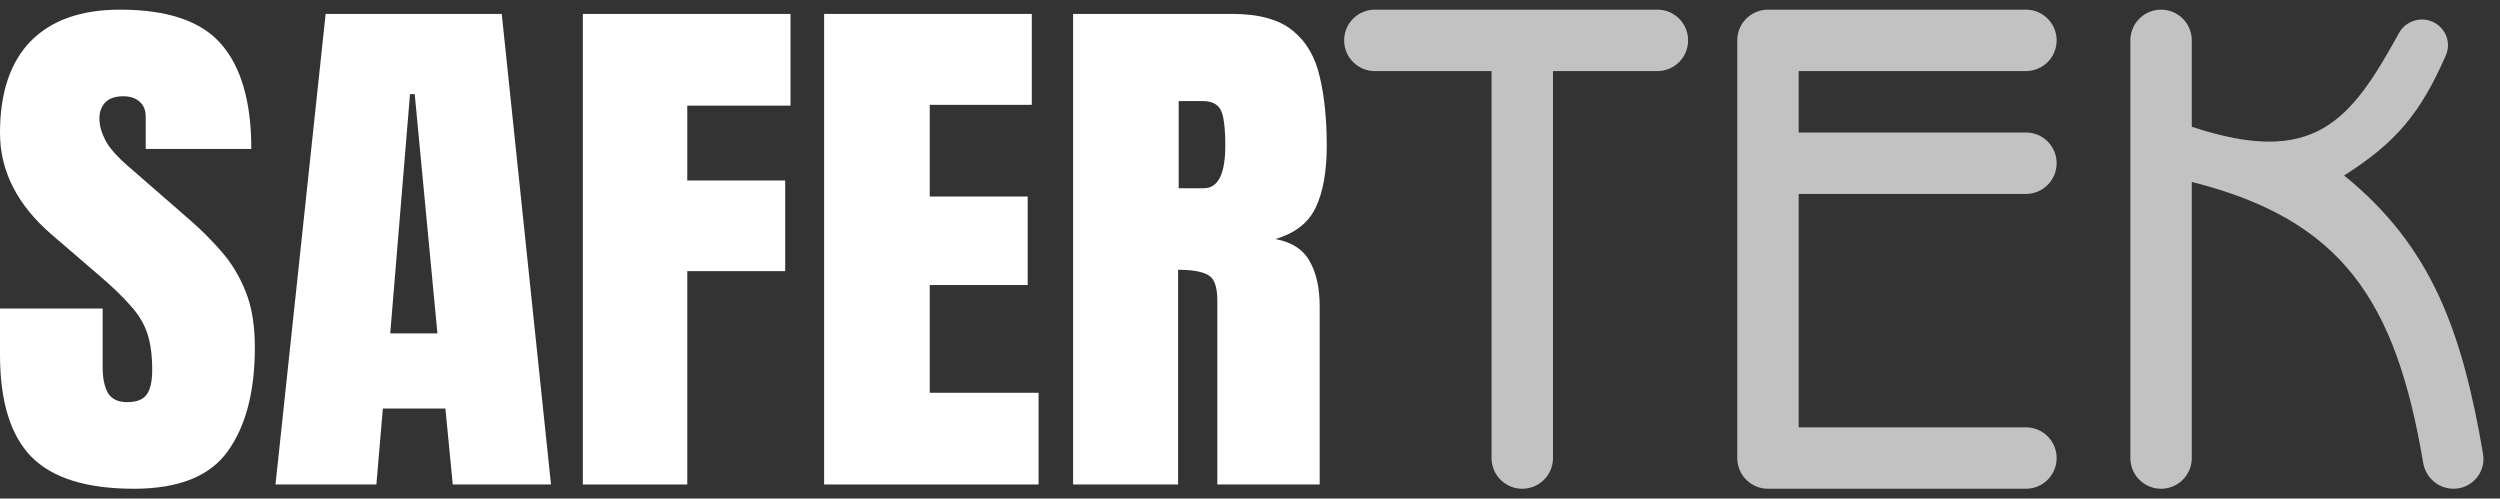
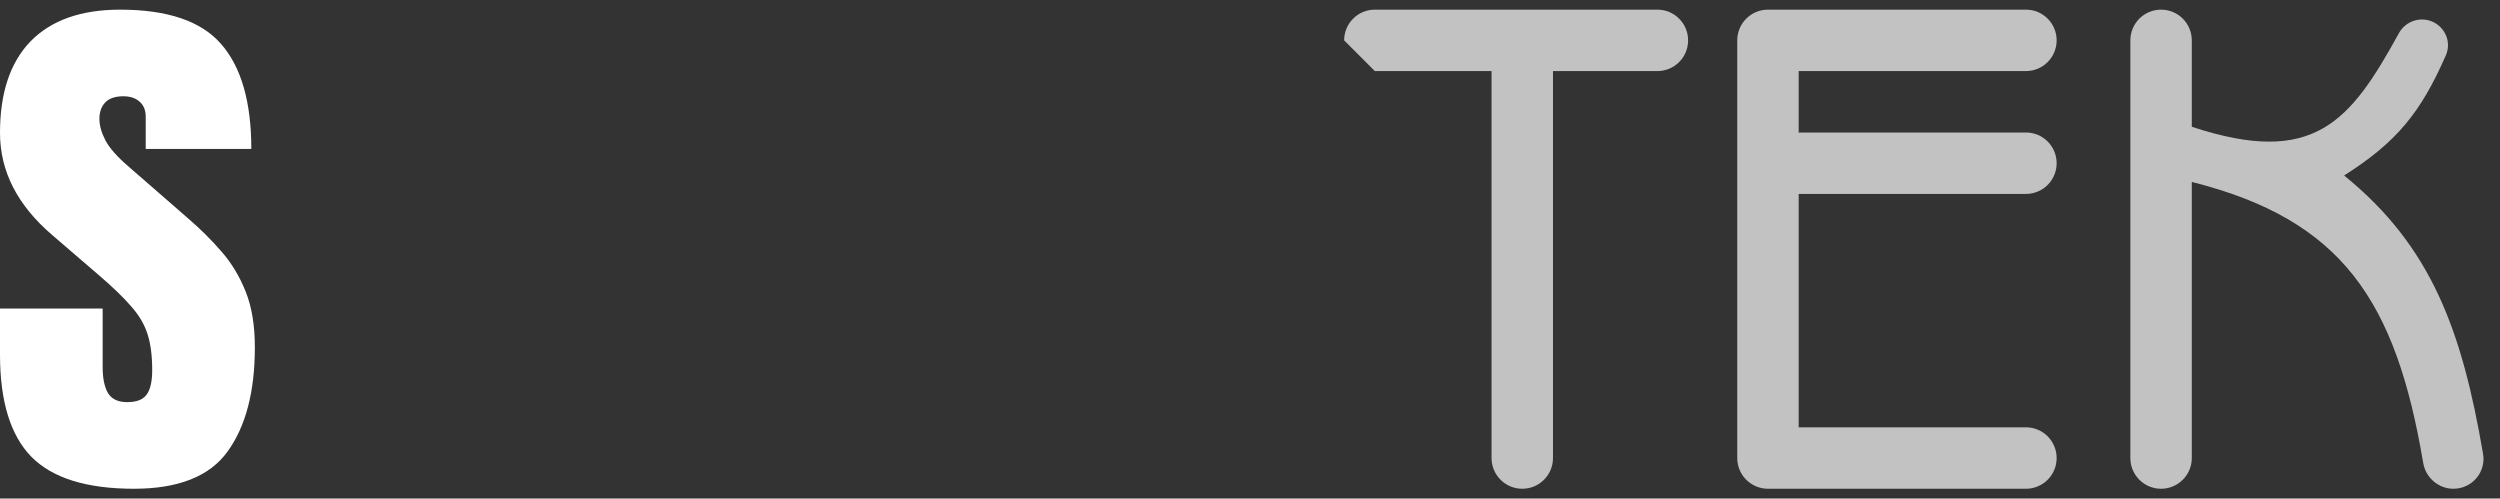
<svg xmlns="http://www.w3.org/2000/svg" width="346" height="69" viewBox="0 0 346 69" fill="none">
  <rect x="0" y="0" width="346" height="69" fill="#333333" stroke="none" />
-   <path d="M186.028 5.586C186.028 3.238 187.931 1.336 190.279 1.336H229.384C231.731 1.336 233.634 3.238 233.634 5.586C233.634 7.934 231.731 9.837 229.384 9.837H214.932V63.393C214.932 65.741 213.029 67.643 210.681 67.643C208.334 67.643 206.431 65.741 206.431 63.393V9.837H190.279C187.931 9.837 186.028 7.934 186.028 5.586Z" fill="white" fill-opacity="0.7" />
+   <path d="M186.028 5.586C186.028 3.238 187.931 1.336 190.279 1.336H229.384C231.731 1.336 233.634 3.238 233.634 5.586C233.634 7.934 231.731 9.837 229.384 9.837H214.932V63.393C214.932 65.741 213.029 67.643 210.681 67.643C208.334 67.643 206.431 65.741 206.431 63.393V9.837H190.279Z" fill="white" fill-opacity="0.7" />
  <path d="M240.436 5.586C240.436 3.238 242.338 1.336 244.686 1.336H280.39C282.739 1.336 284.639 3.238 284.639 5.586C284.639 7.934 282.739 9.837 280.39 9.837H248.936V18.338H280.39C282.739 18.338 284.639 20.24 284.639 22.588C284.639 24.936 282.739 26.839 280.39 26.839H248.936V59.143H280.39C282.739 59.143 284.639 61.045 284.639 63.393C284.639 65.741 282.739 67.643 280.39 67.643H244.686C242.338 67.643 240.436 65.741 240.436 63.393V5.586Z" fill="white" fill-opacity="0.7" />
  <path d="M294.841 5.586C294.841 3.238 296.744 1.336 299.091 1.336C301.44 1.336 303.343 3.238 303.343 5.586V17.544C320.316 23.158 325.311 16.778 332.005 4.596C332.984 2.816 335.23 2.166 336.992 3.174C338.561 4.069 339.235 5.99 338.512 7.644C335.007 15.644 331.67 19.683 324.424 24.288C336.527 34.095 340.741 45.771 343.656 62.822C344.088 65.352 342.12 67.643 339.556 67.643C337.473 67.643 335.714 66.105 335.368 64.053C331.583 41.622 324.169 30.413 303.343 25.181V63.393C303.343 65.741 301.44 67.643 299.091 67.643C296.744 67.643 294.841 65.741 294.841 63.393V5.586Z" fill="white" fill-opacity="0.7" />
  <path d="M4.328 63.203C7.24 66.163 11.975 67.643 18.534 67.643C24.712 67.643 29.039 65.917 31.516 62.463C34.02 58.985 35.272 54.187 35.272 48.069C35.272 45.035 34.85 42.47 34.006 40.373C33.162 38.252 32.047 36.401 30.659 34.822C29.271 33.219 27.747 31.702 26.086 30.271L17.799 23.056C16.194 21.674 15.119 20.453 14.574 19.393C14.03 18.332 13.758 17.345 13.758 16.433C13.758 15.52 14.016 14.78 14.534 14.212C15.078 13.62 15.921 13.324 17.064 13.324C18.017 13.324 18.765 13.571 19.31 14.064C19.881 14.558 20.167 15.248 20.167 16.136V20.614H34.782C34.782 14.126 33.394 9.291 30.618 6.109C27.869 2.927 23.202 1.336 16.616 1.336C11.227 1.336 7.104 2.791 4.246 5.702C1.416 8.613 0 12.843 0 18.394C0 23.697 2.409 28.409 7.226 32.529L13.676 38.079C15.581 39.707 17.064 41.138 18.126 42.371C19.215 43.58 19.977 44.863 20.412 46.219C20.848 47.551 21.065 49.216 21.065 51.215C21.065 52.793 20.807 53.928 20.29 54.619C19.8 55.309 18.902 55.655 17.595 55.655C16.343 55.655 15.459 55.236 14.942 54.397C14.452 53.533 14.207 52.349 14.207 50.845V42.704H0V49.069C0 55.531 1.443 60.243 4.328 63.203Z" fill="white" />
-   <path fill-rule="evenodd" clip-rule="evenodd" d="M45.069 1.928L38.129 67.052H52.09L52.989 56.543H61.643L62.663 67.052H76.258L69.44 1.928H45.069ZM57.397 13.028L60.541 46.145H54.009L56.744 13.028H57.397Z" fill="white" />
-   <path fill-rule="evenodd" clip-rule="evenodd" d="M178.887 4.222C177.009 2.692 174.233 1.928 170.559 1.928H148.514V67.052H163.047V37.339C164.952 37.339 166.327 37.573 167.17 38.042C168.041 38.486 168.477 39.658 168.477 41.557V67.052H182.642V42.408C182.642 39.843 182.18 37.758 181.254 36.155C180.356 34.526 178.778 33.503 176.519 33.084C179.267 32.269 181.132 30.802 182.112 28.68C183.118 26.559 183.622 23.722 183.622 20.17C183.622 16.494 183.296 13.3 182.642 10.586C182.016 7.848 180.764 5.727 178.887 4.222ZM169.579 20.17C169.579 24.092 168.585 26.053 166.599 26.053H163.129V13.99H166.476C167.674 13.99 168.49 14.385 168.926 15.175C169.361 15.964 169.579 17.629 169.579 20.17Z" fill="white" />
-   <path d="M80.666 1.928V67.052H95.118V37.524H108.671V24.98H95.118V14.619H109.406V1.928H80.666Z" fill="white" />
-   <path d="M114.06 1.928V67.052H143.739V54.36H128.675V39.448H142.228V27.2H128.675V14.508H142.8V1.928H114.06Z" fill="white" />
</svg>